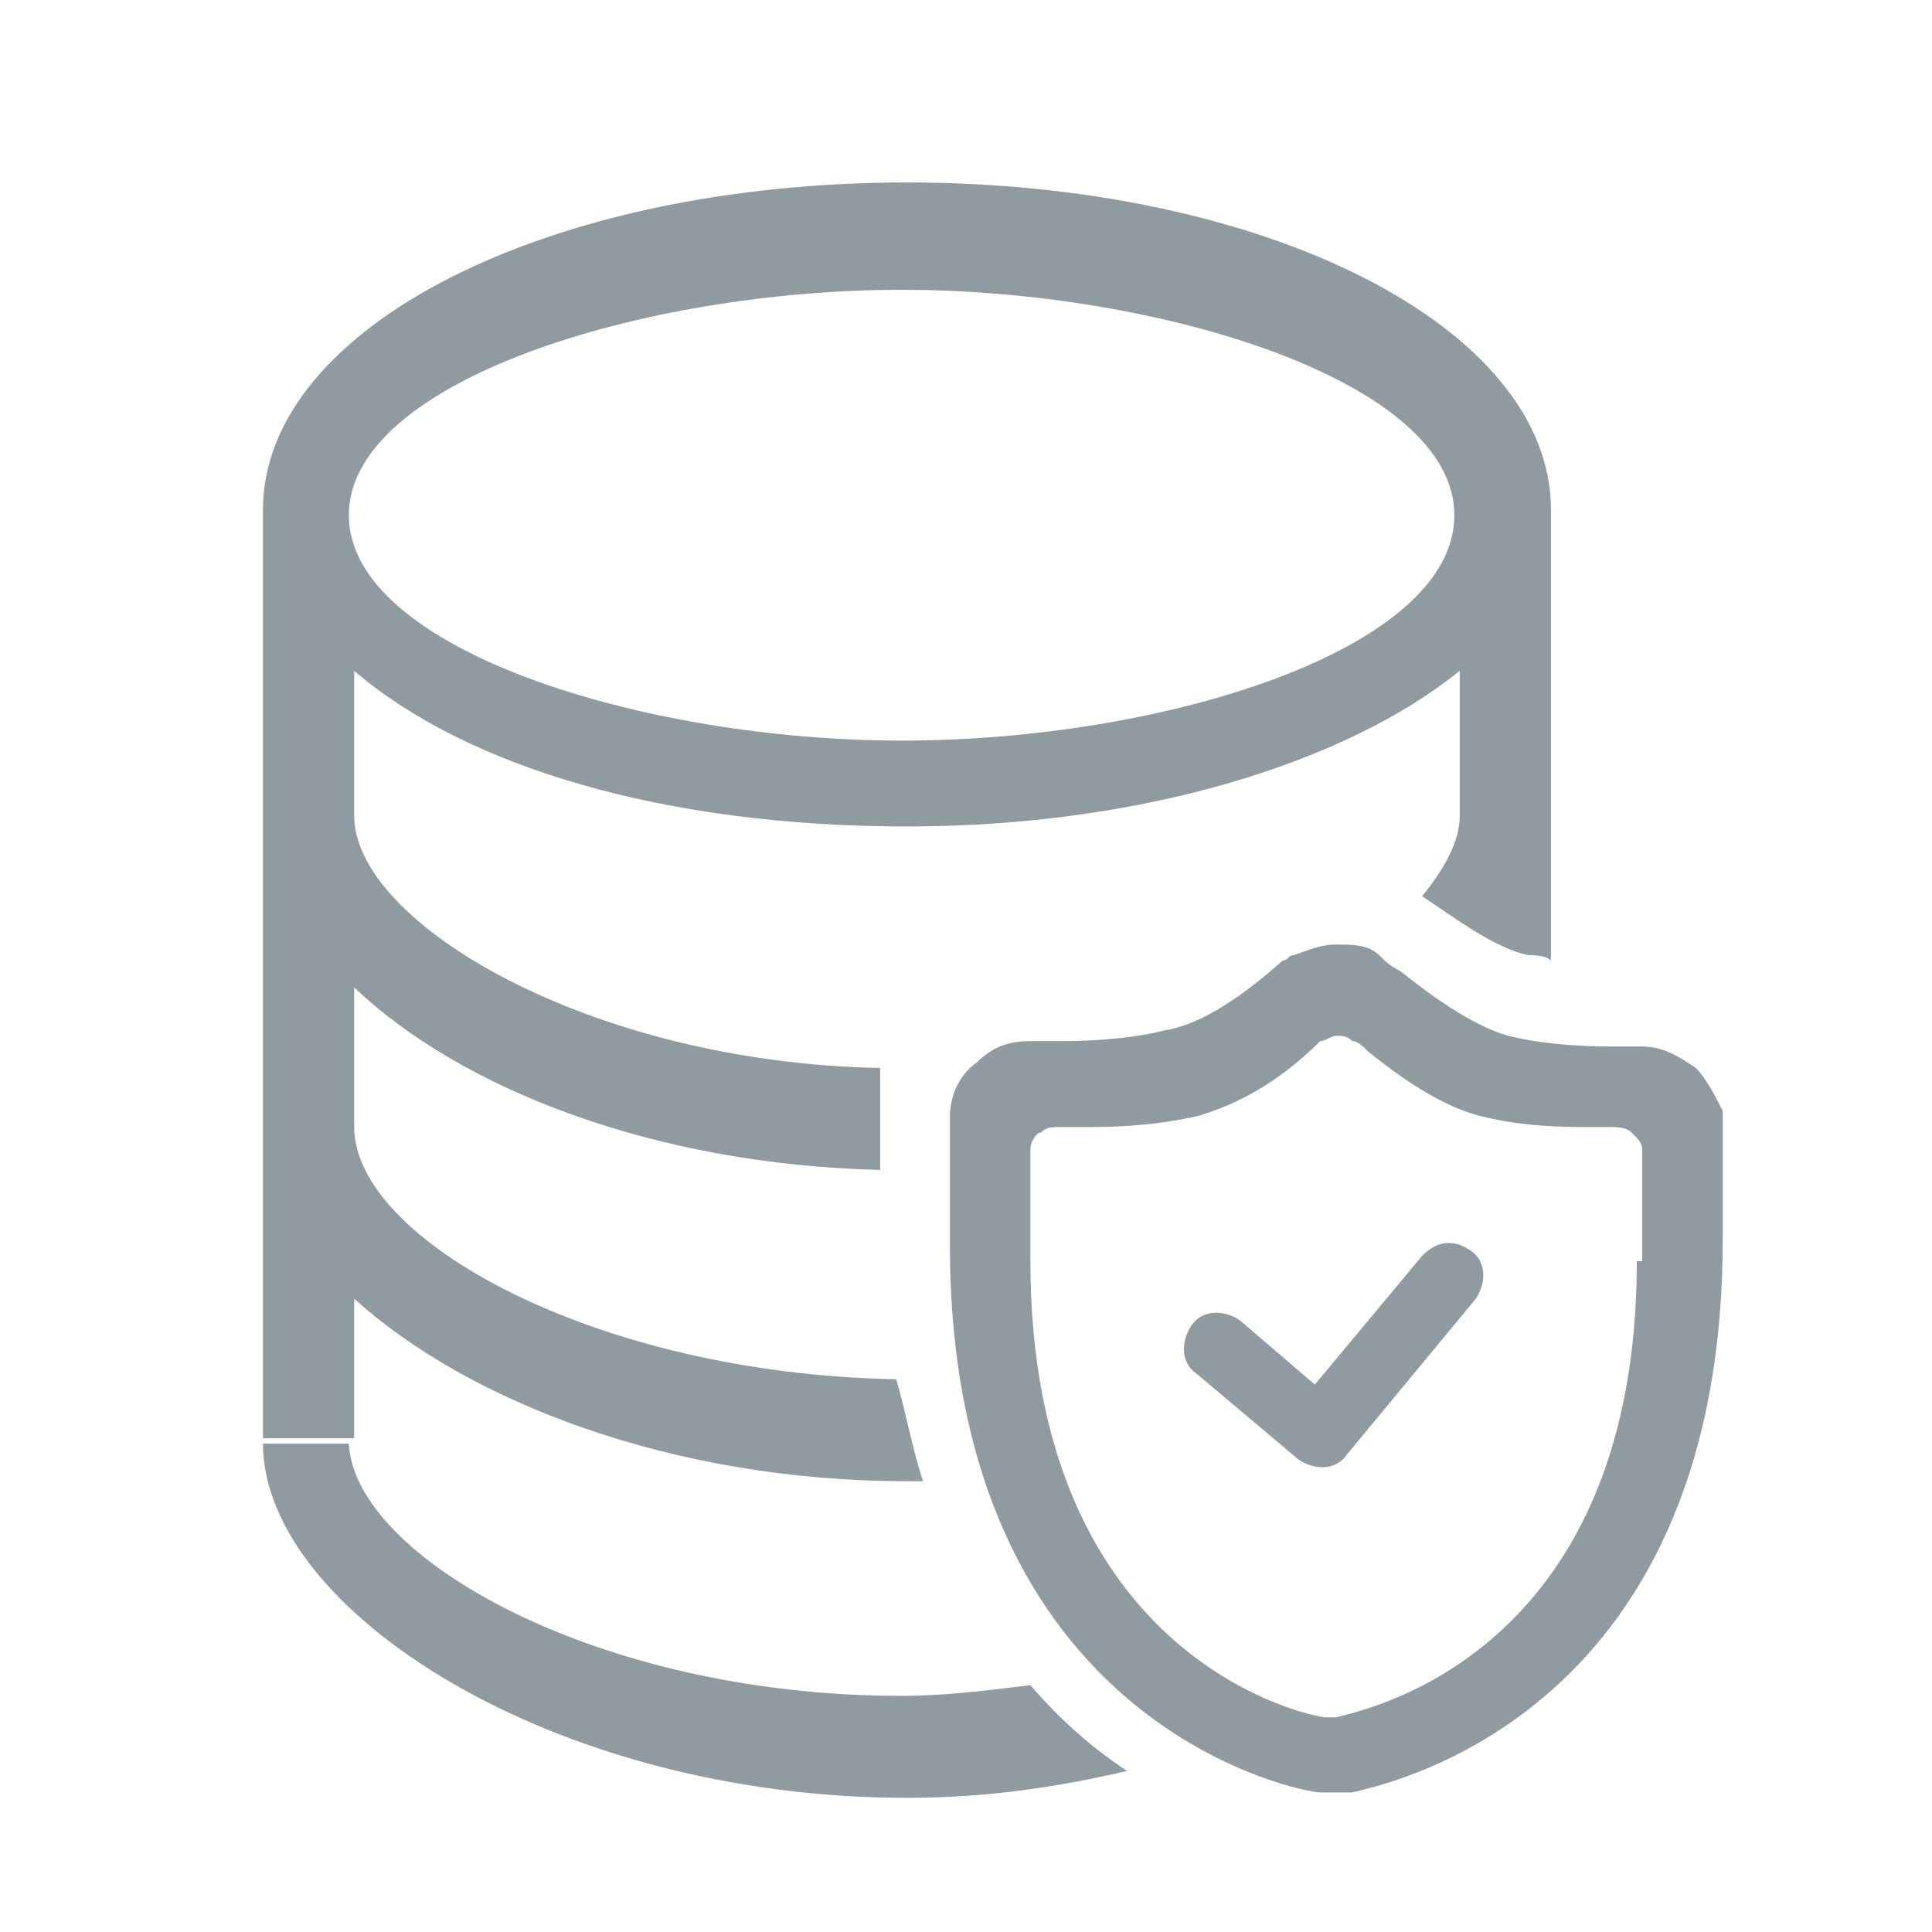
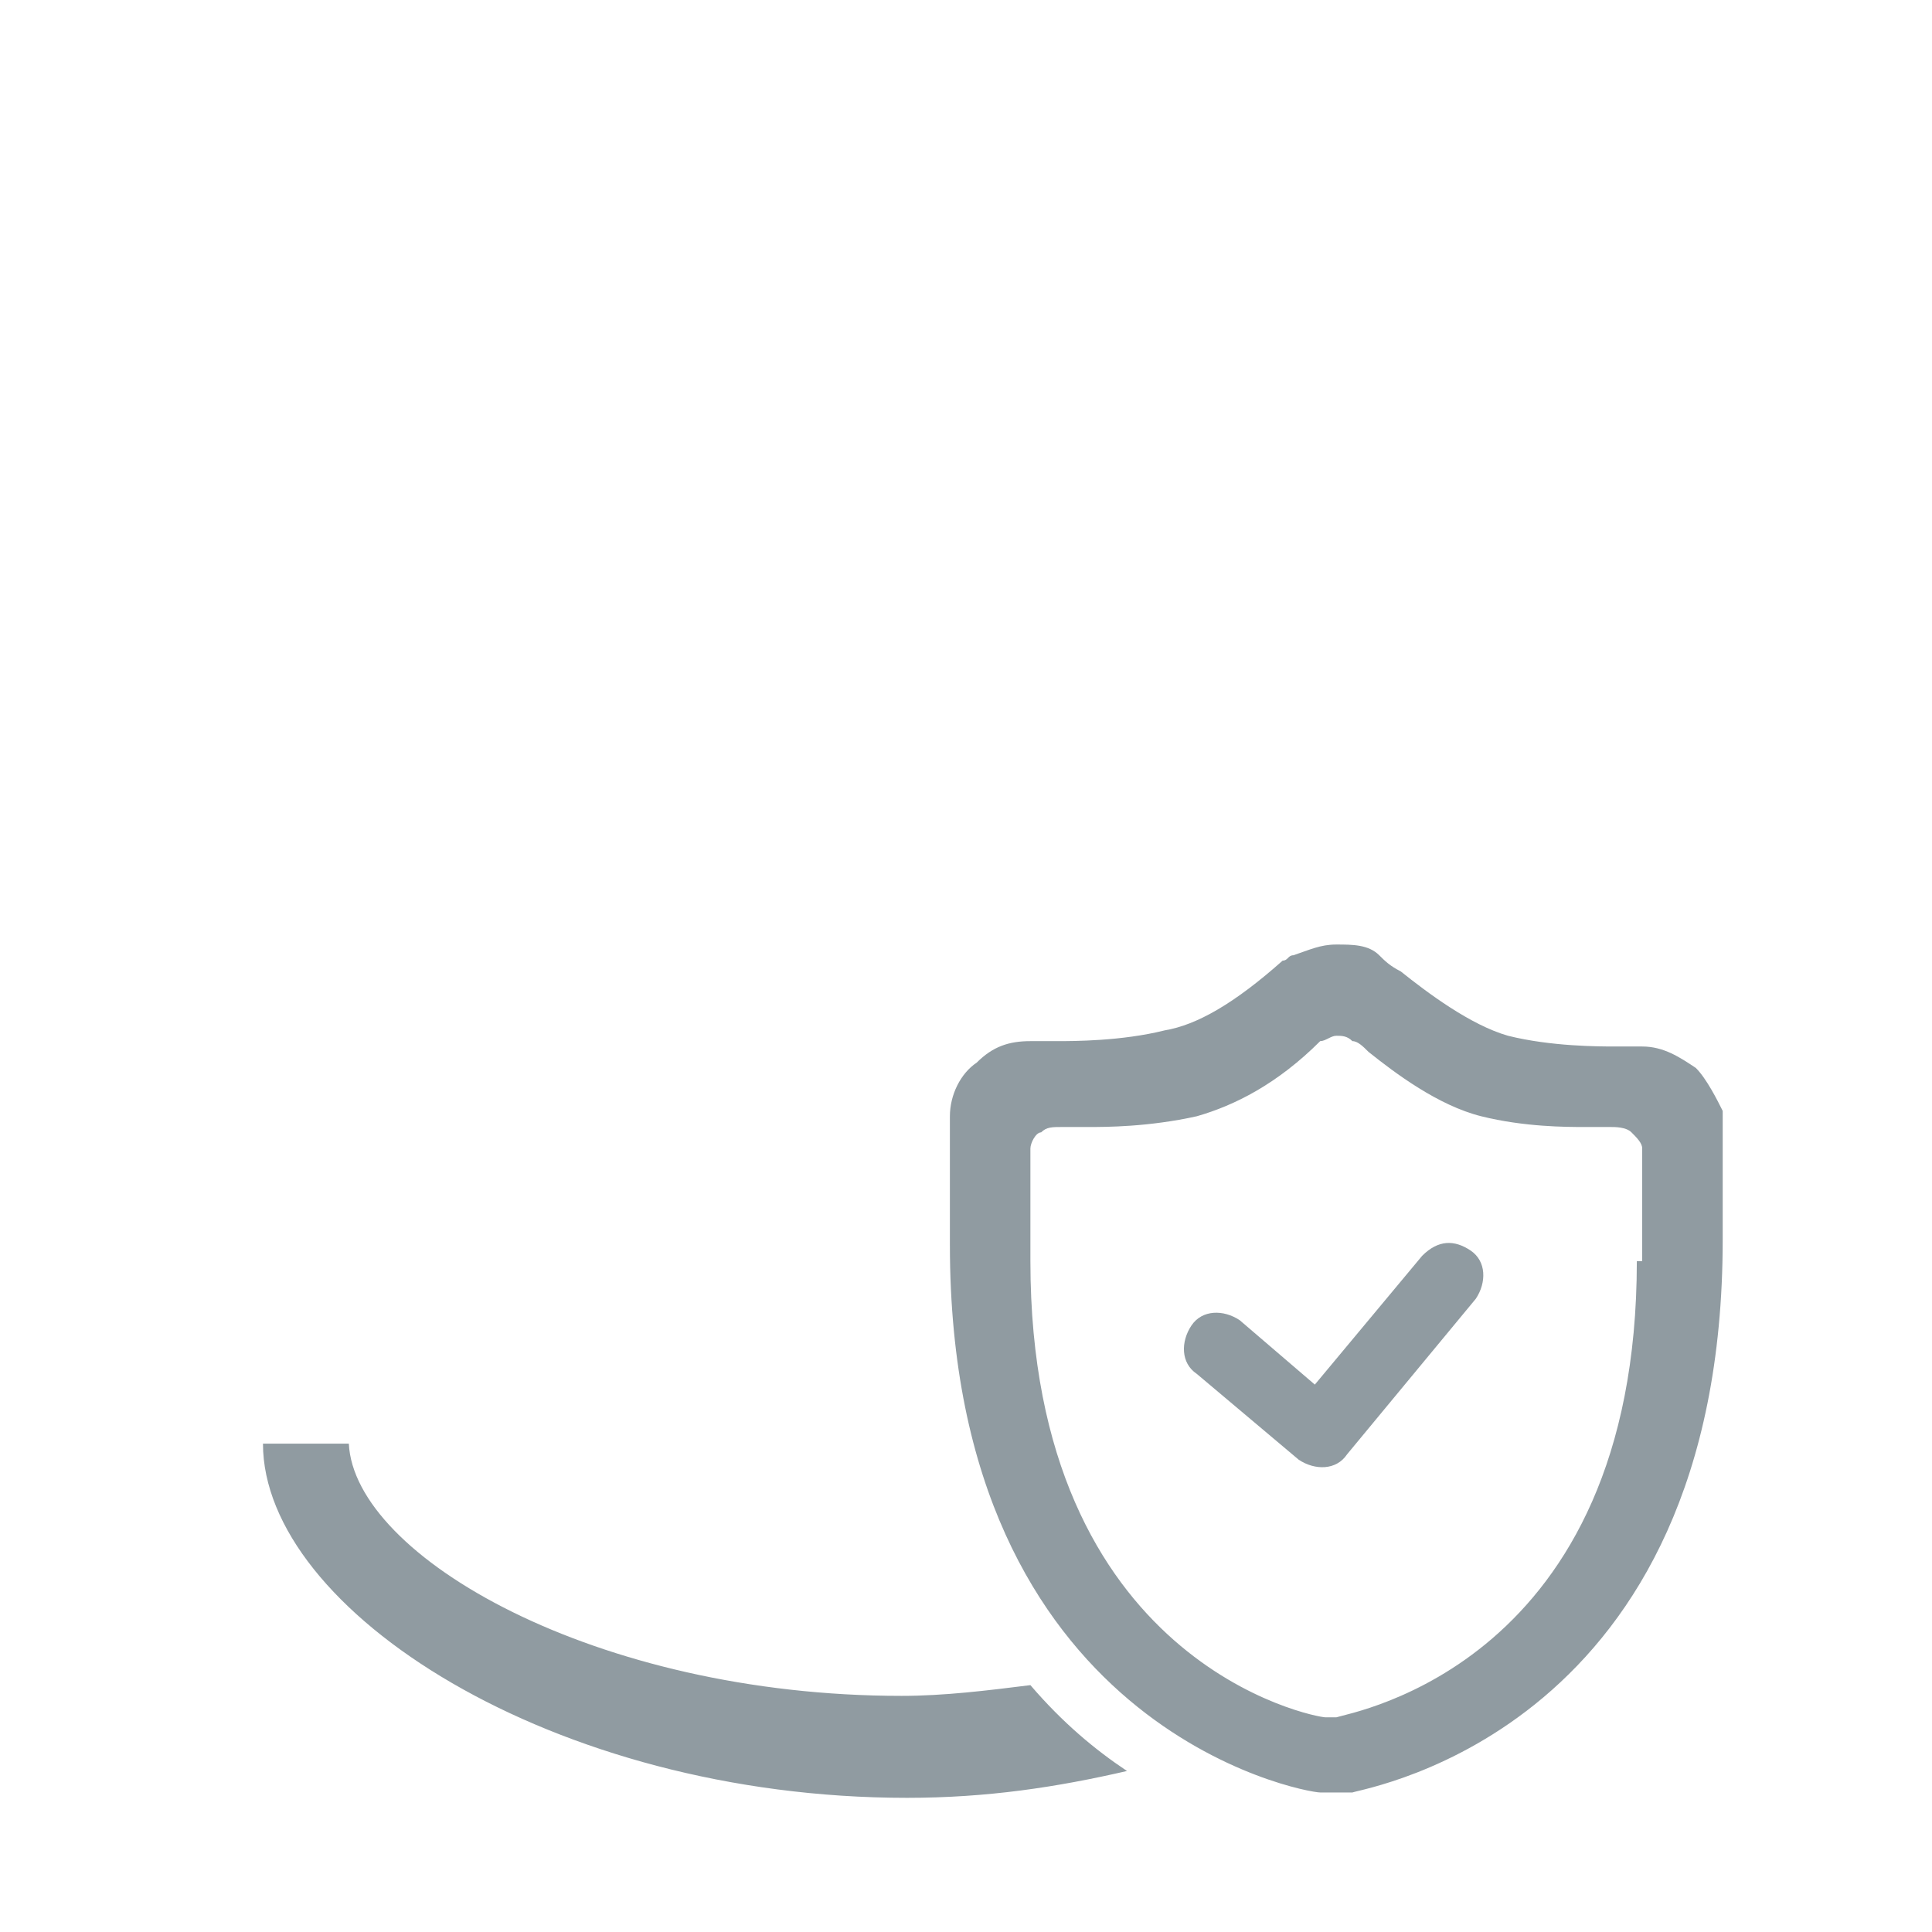
<svg xmlns="http://www.w3.org/2000/svg" t="1748600597562" class="icon" viewBox="0 0 1024 1024" version="1.1" p-id="21107" width="200" height="200">
-   <path d="M139.378 278.756V762.31h48.355v-73.955c59.734 54.044 167.823 96.71 292.978 96.71h8.533c-5.688-17.066-8.533-34.133-14.222-54.044-159.289-2.844-287.289-73.955-287.289-133.689v-73.955c56.89 54.044 159.29 93.866 278.756 96.71v-54.044c-153.6-2.844-278.756-76.8-278.756-133.688v-76.8c59.734 51.2 164.978 82.488 292.978 82.488 125.156 0 233.245-34.133 292.978-82.488v76.8c0 14.222-8.533 28.444-19.911 42.666 17.066 11.378 39.822 28.445 56.889 31.29 2.844 0 8.533 0 11.377 2.844V270.222c0-96.71-150.755-173.51-341.333-173.51s-341.333 76.8-341.333 173.51v8.534zM477.867 153.6c136.533 0 292.977 48.356 292.977 119.467s-153.6 119.466-292.977 119.466c-136.534 0-292.978-48.355-292.978-119.466S341.333 153.6 477.867 153.6z" fill="#909BA1" p-id="21108" />
  <path d="M546.133 893.156c-22.755 2.844-45.51 5.688-68.266 5.688-162.134 0-290.134-73.955-292.978-133.688h-45.511c0 88.177 153.6 187.733 341.333 187.733 42.667 0 79.645-5.689 116.622-14.222-17.066-11.378-34.133-25.6-51.2-45.511z m352.711-327.112c-8.533-5.688-17.066-11.377-28.444-11.377h-14.222c-8.534 0-34.134 0-56.89-5.69-19.91-5.688-42.666-22.755-56.888-34.133-5.689-2.844-8.533-5.688-11.378-8.533-5.689-5.689-14.222-5.689-22.755-5.689-8.534 0-14.223 2.845-22.756 5.69-2.844 0-2.844 2.844-5.689 2.844-25.6 22.755-45.51 34.133-62.578 36.977-22.755 5.69-48.355 5.69-56.888 5.69h-14.223c-11.377 0-19.91 2.844-28.444 11.377-8.533 5.689-14.222 17.067-14.222 28.444v68.267c0 256 187.733 290.133 196.266 290.133H716.8c8.533-2.844 196.267-34.133 196.267-292.977V588.8c-2.845-5.689-8.534-17.067-14.223-22.756z m-31.288 102.4c0 213.334-150.756 238.934-159.29 241.778h-5.688c-5.69 0-156.445-28.444-156.445-241.778v-59.733c0-2.844 2.845-8.533 5.69-8.533 2.844-2.845 5.688-2.845 11.377-2.845h14.222c8.534 0 31.29 0 56.89-5.689 19.91-5.688 42.666-17.066 65.421-39.822 2.845 0 5.69-2.844 8.534-2.844 2.844 0 5.689 0 8.533 2.844 2.844 0 5.689 2.845 8.533 5.69 14.223 11.377 36.978 28.444 59.734 34.132 22.755 5.69 45.51 5.69 54.044 5.69h14.222c2.845 0 8.534 0 11.378 2.844 2.845 2.844 5.689 5.689 5.689 8.533v59.733z" fill="#909BA1" p-id="21109" />
  <path d="M753.778 665.6l-56.89 68.267-39.821-34.134c-8.534-5.689-19.911-5.689-25.6 2.845-5.69 8.533-5.69 19.91 2.844 25.6l54.045 45.51c8.533 5.69 19.91 5.69 25.6-2.844l68.266-82.488c5.69-8.534 5.69-19.912-2.844-25.6-8.534-5.69-17.067-5.69-25.6 2.844z" fill="#909BA1" p-id="21110" />
</svg>